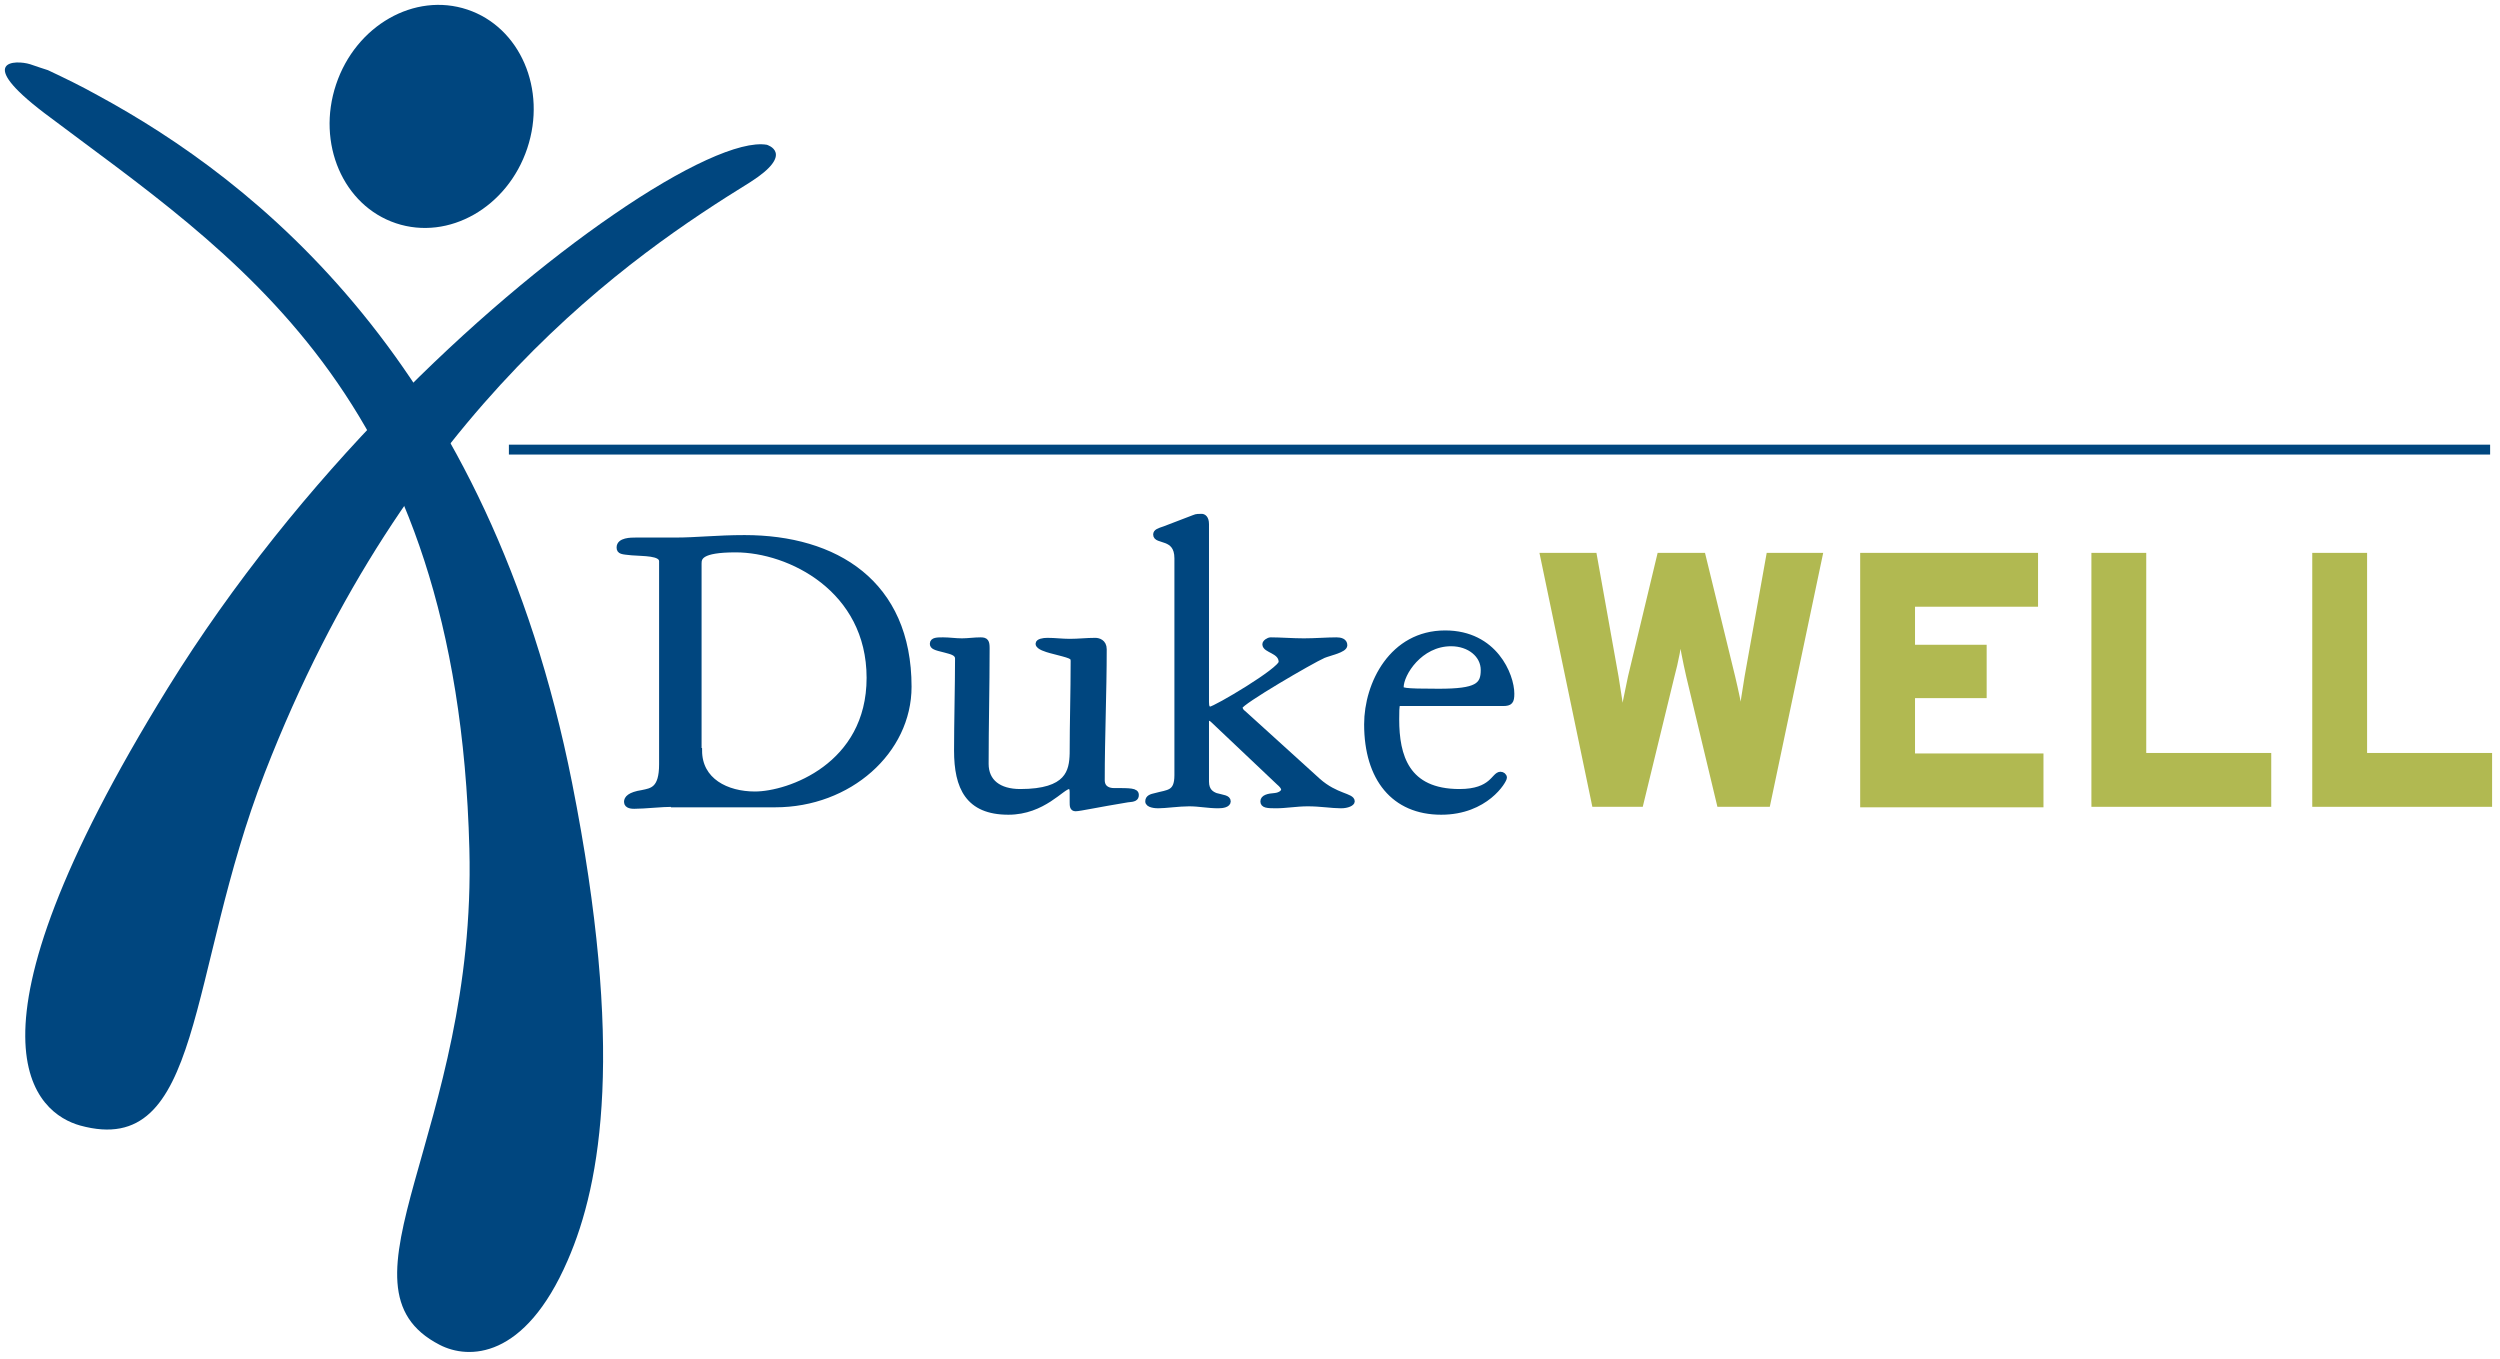
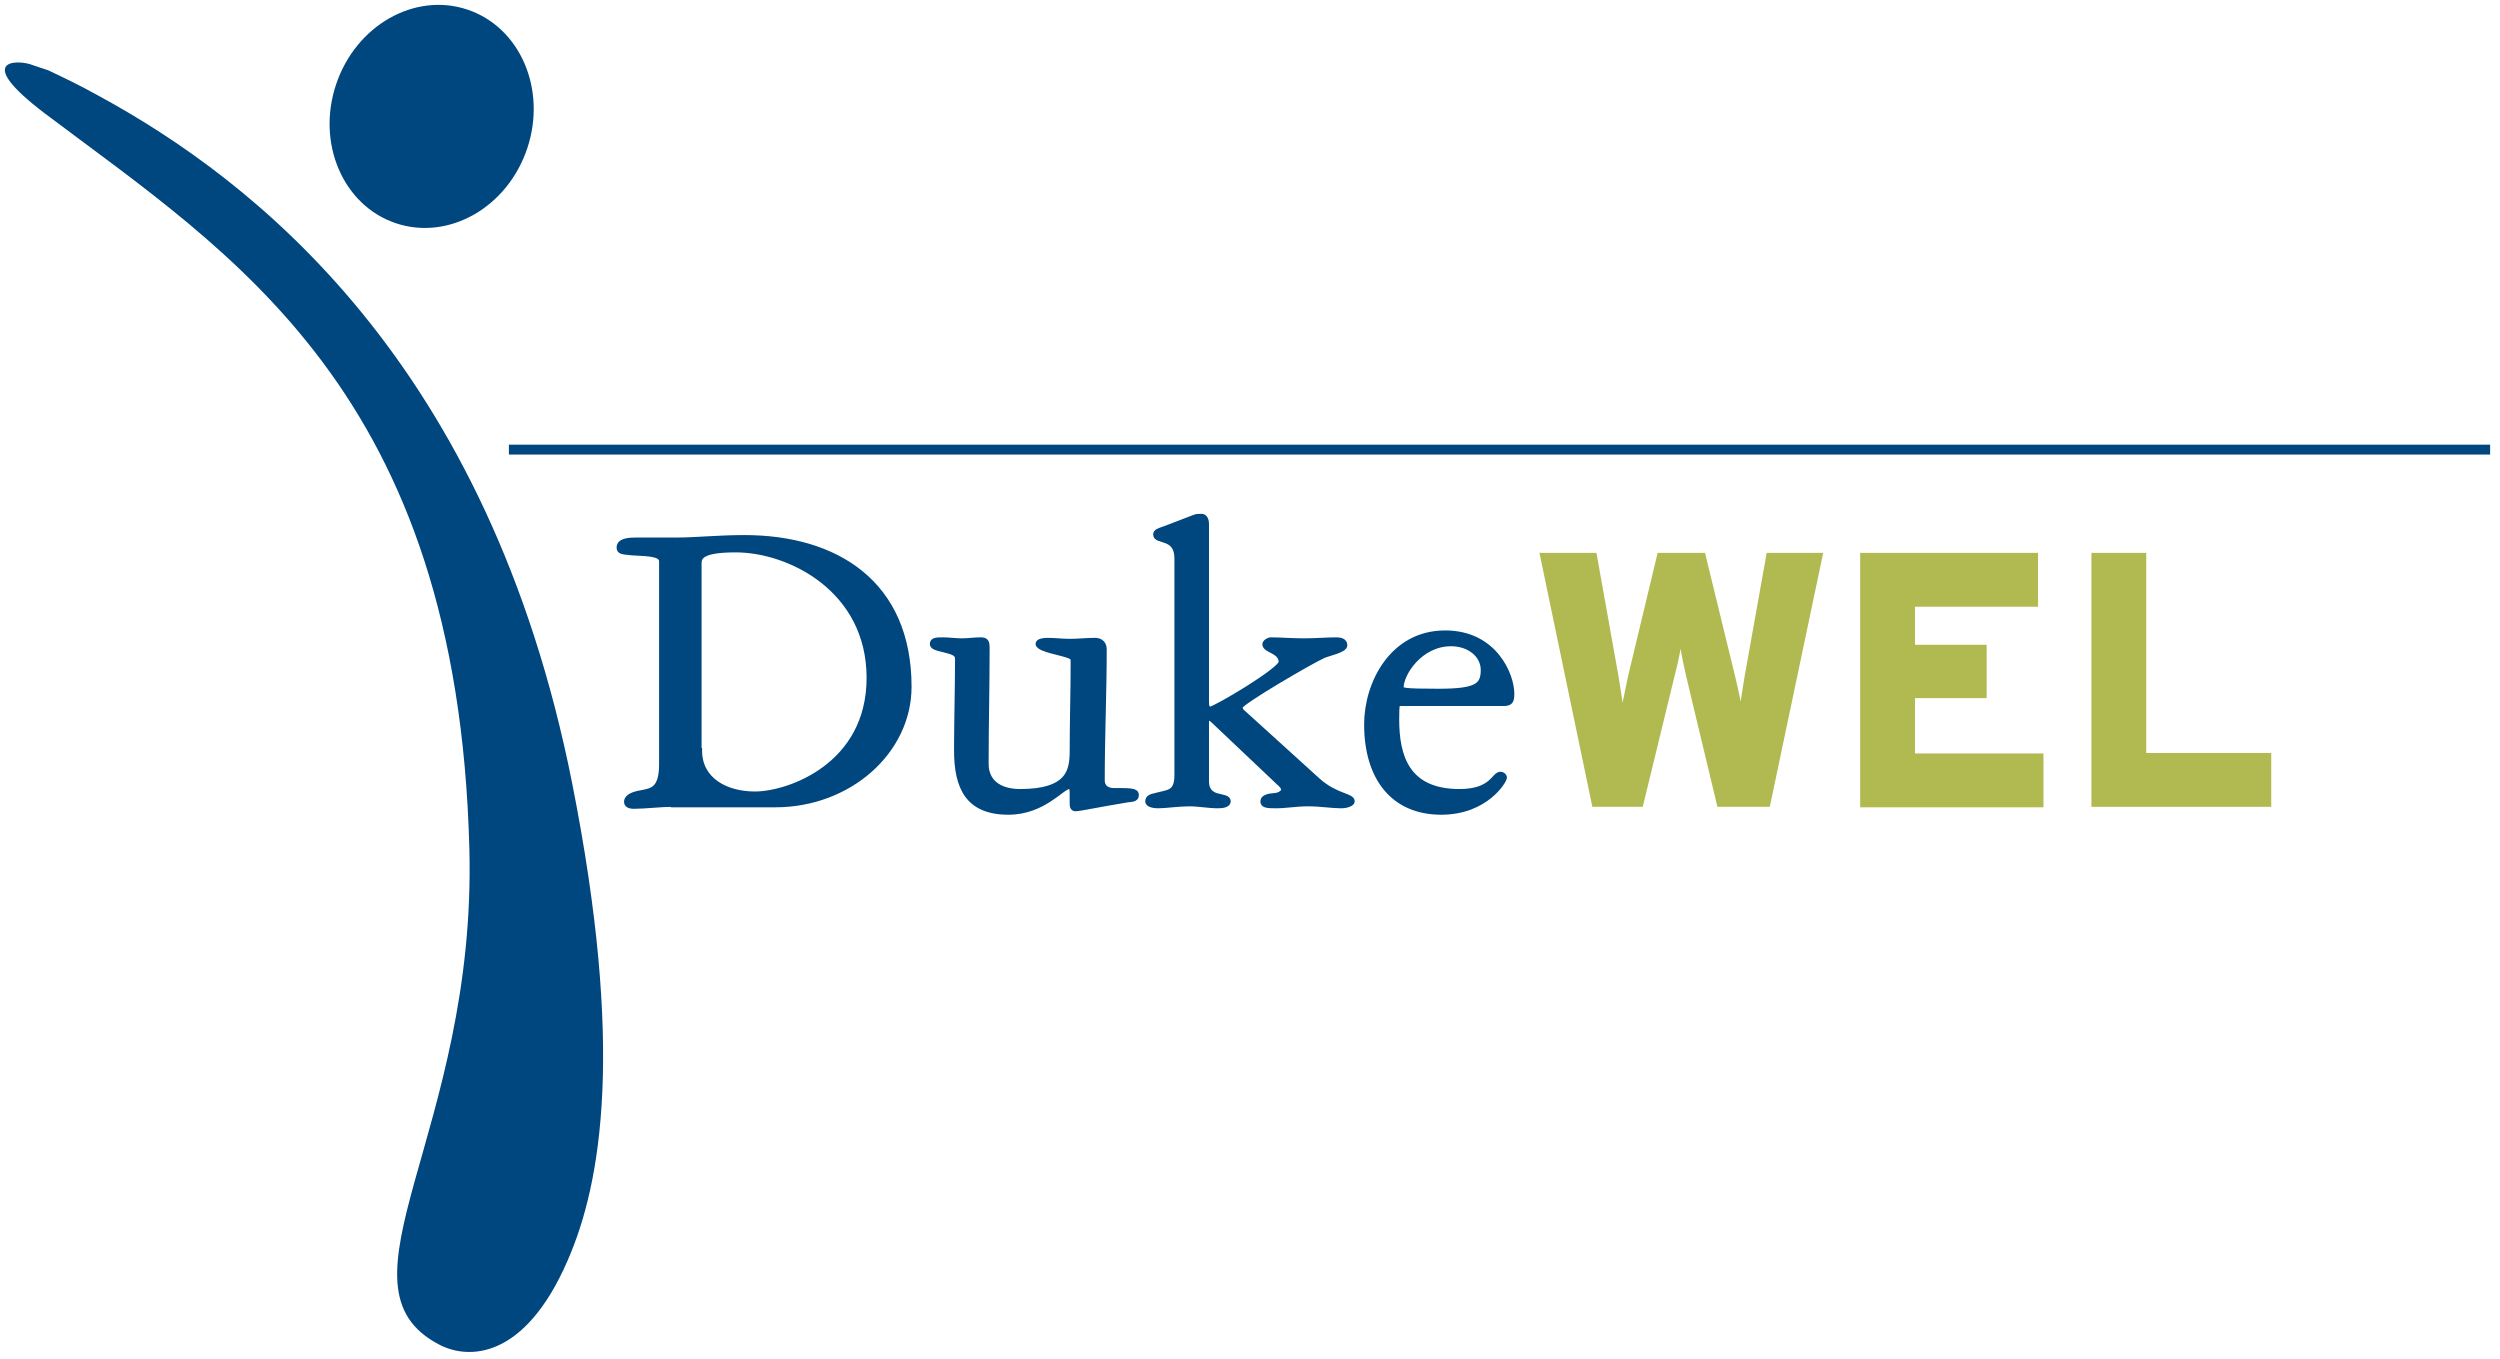
<svg xmlns="http://www.w3.org/2000/svg" width="506px" height="275px" viewBox="0 0 506 275" version="1.1">
  <title>dukewell-logo</title>
  <g id="dukewell-logo" stroke="none" stroke-width="1" fill="none" fill-rule="evenodd">
    <path d="M6.1,13 C6.6,13.2 9.7,14.2 9.7,14.2 C13.3,15.9 16.2,17.3 19.8,19.3 C51.5,36.5 98.9,73.4 115.8,158.5 C126.4,212 121.8,239.3 114.9,255.1 C106.2,275.2 94.8,275.2 89,272.2 C66,260.4 96.5,229.1 95,171.8 C92.6,79.1 46.9,51.5 9,22.9 C-5.2,12.1 3.2,12.1 6.1,13 Z" id="Path" fill="#00467F" fill-rule="nonzero" />
-     <path d="M155.2,29.3 C149.9,28.4 138.3,33.7 124.1,43.5 C97.3,61.9 60.5,96.4 34,139.2 C-10.8,211.7 7.7,225.4 16.2,227.8 C41.2,234.7 37.8,197 53.6,156.4 C82.4,82.2 128.2,51.5 151.8,36.9 C161.1,31 155.2,29.3 155.2,29.3 Z" id="Path" fill="#00467F" fill-rule="nonzero" />
    <path d="M106.717,30.025 C110.706,18.082 105.277,5.506 94.591,1.937 C83.905,-1.632 72.008,5.156 68.019,17.1 C64.029,29.043 69.459,41.619 80.145,45.188 C90.831,48.758 102.728,41.969 106.717,30.025 Z" id="Oval" fill="#00467F" fill-rule="nonzero" />
    <path d="M136.3,162.8 C133.8,162.8 130.5,163.2 128.4,163.2 C128,163.2 126.8,163.2 126.8,162.3 C126.8,161.6 127.4,160.8 130,160.4 C131.9,160 133.9,159.8 133.9,154.7 L133.9,113.6 C133.9,111.9 130.2,112.1 127.9,111.9 C125.9,111.7 125.3,111.7 125.3,110.8 C125.3,109.3 127.7,109.3 128.7,109.3 L136.7,109.3 C141,109.3 145.1,108.8 150.7,108.8 C169.1,108.8 184,117.9 184,139 C184,152.1 171.9,162.9 156.9,162.9 L136.3,162.9 L136.3,162.8 Z M141.6,151.9 C141.6,158 147.1,160.7 152.8,160.7 C159.6,160.7 175.9,155 175.9,137.2 C175.9,119.3 159.8,111.3 148.9,111.3 C141.7,111.3 141.5,112.9 141.5,114.1 L141.5,151.9 L141.6,151.9 Z" id="Shape" stroke="#00467F" fill="#00467F" fill-rule="nonzero" />
    <path d="M193.6,151.9 C193.6,146.6 193.8,138.4 193.8,133.3 C193.8,132.1 192.3,131.9 191.3,131.6 C189.2,131.1 188.7,130.9 188.7,130.3 C188.7,129.5 189.7,129.5 190.9,129.5 C192.1,129.5 193.4,129.7 194.7,129.7 C195.9,129.7 197.2,129.5 198.5,129.5 C199.6,129.5 199.8,129.9 199.8,131.2 C199.8,139 199.6,146.8 199.6,154.6 C199.6,158.2 202.2,160.2 206.5,160.2 C216.2,160.2 216.9,156.1 217,152.5 C217,146.3 217.2,140 217.2,133.8 C217.2,132.8 216.8,132.8 212.6,131.7 C211.9,131.5 210.1,131 210.1,130.3 C210.1,129.8 211.1,129.6 212,129.6 C213.5,129.6 215,129.8 216.5,129.8 C218.3,129.8 219.9,129.6 221.7,129.6 C222.3,129.6 223.5,129.9 223.5,131.4 C223.5,140.2 223.1,149.1 223.1,157.9 C223.1,159.7 224.6,160 225.4,160 C228.8,160 230,160 230,160.9 C230,161.6 229.6,161.8 228.2,161.9 C222.1,162.9 218.5,163.7 217.7,163.7 C217,163.7 217,163.1 217,162.3 L217,160.3 C217,159.6 216.8,159.2 216.4,159.2 C215,159.2 211.2,164.4 204.1,164.4 C195.9,164.4 193.6,159.4 193.6,151.9 Z" id="Path" stroke="#00467F" fill="#00467F" fill-rule="nonzero" />
    <path d="M238.2,113 C238.2,108.4 233.9,109.8 233.9,108.2 C233.9,107.6 234.5,107.4 235.7,107 L241.7,104.7 C242.1,104.5 242.7,104.5 243.2,104.5 C243.6,104.5 244.2,104.8 244.2,106.1 L244.2,142.1 C244.2,143.1 244.4,143.5 245,143.5 C245.9,143.5 259.3,135.6 259.3,134 C259.3,131.7 256,131.7 256,130.4 C256,130 256.7,129.5 257.2,129.5 C259,129.5 261.7,129.7 263.9,129.7 C266.1,129.7 268.7,129.5 270.5,129.5 C271.3,129.5 272.2,129.7 272.2,130.6 C272.2,131.6 269.1,132.2 267.9,132.7 C265.4,133.8 251,142.2 251,143.1 C251,143.7 251.4,144.1 251.7,144.3 L266.8,158 C270.4,161.2 273.7,161 273.7,162.2 C273.7,162.6 272.8,163.1 271.4,163.1 C269.6,163.1 267.3,162.7 264.7,162.7 C262.4,162.7 260.3,163.1 258.2,163.1 C256.4,163.1 255.6,163 255.6,162.2 C255.6,161.4 256.6,161.1 258.1,161 C259,160.9 259.8,160.4 259.8,159.8 C259.8,159.4 259.4,158.9 258.8,158.4 L245.6,145.9 C245.3,145.6 245,145.4 244.8,145.4 C244.5,145.4 244.2,145.5 244.2,145.8 L244.2,158.2 C244.2,160.1 245.3,160.7 246.1,161 C247.5,161.4 248.6,161.4 248.6,162.2 C248.6,162.9 247.5,163.1 246.6,163.1 C244.5,163.1 242.7,162.7 240.7,162.7 C238.6,162.7 235.9,163.1 234.4,163.1 C233.9,163.1 232.3,163 232.3,162.2 C232.3,161.4 233,161.2 233.9,161 C236.4,160.3 238.2,160.6 238.2,156.9 L238.2,113 L238.2,113 Z" id="Path" stroke="#00467F" fill="#00467F" fill-rule="nonzero" />
    <path d="M282.9,142.5 C282.7,143 282.7,144.2 282.7,145.6 C282.7,153 284.7,160.2 295.4,160.2 C302.1,160.2 302.3,156.7 303.7,156.7 C304.1,156.7 304.5,157 304.5,157.4 C304.5,158 300.8,164.4 291.7,164.4 C282.1,164.4 276.6,157.6 276.6,146.6 C276.6,138.4 281.7,128.1 292.5,128.1 C302.6,128.1 306,136.7 306,140.4 C306,142 305.7,142.4 304.2,142.4 L282.9,142.4 L282.9,142.5 Z M300.2,135.6 C300.2,132.6 297.4,130.3 293.7,130.3 C287.4,130.3 283.6,136.4 283.6,139.1 C283.6,139.7 283.8,139.9 291.2,139.9 C299,139.9 300.2,138.7 300.2,135.6 Z" id="Shape" stroke="#00467F" fill="#00467F" fill-rule="nonzero" />
    <path d="M357.8,162.8 L348,162.8 L341.8,136.9 C341.1,133.9 340.4,130.1 340.1,128.3 C339.9,130.2 339.2,134 338.4,136.9 L332.1,162.8 L322.7,162.8 L312.2,112.4 L322.7,112.4 L327.1,137 C327.5,139.5 328.1,143.2 328.3,145.3 C328.7,143.2 329.5,139.5 330,137 L335.9,112.4 L344.7,112.4 L350.7,137 C351.3,139.5 352.1,143.2 352.4,145.3 C352.6,143.2 353.2,139.4 353.6,137 L358,112.4 L368.4,112.4 L357.8,162.8 Z" id="Path" stroke="#B1B951" fill="#B1B951" fill-rule="nonzero" />
    <polygon id="Path" stroke="#B1B951" fill="#B1B951" fill-rule="nonzero" points="377 162.8 377 112.4 412 112.4 412 122.3 387.1 122.3 387.1 131 401.6 131 401.6 140.8 387.1 140.8 387.1 153 413.1 153 413.1 162.9 377 162.9" />
    <polygon id="Path" stroke="#B1B951" fill="#B1B951" fill-rule="nonzero" points="423.8 162.8 423.8 112.4 433.9 112.4 433.9 152.9 459.2 152.9 459.2 162.8" />
-     <polygon id="Path" stroke="#B1B951" fill="#B1B951" fill-rule="nonzero" points="468.5 162.8 468.5 112.4 478.6 112.4 478.6 152.9 503.9 152.9 503.9 162.8" />
    <rect id="Rectangle" fill="#00467F" x="103" y="90" width="401" height="2" />
  </g>
</svg>